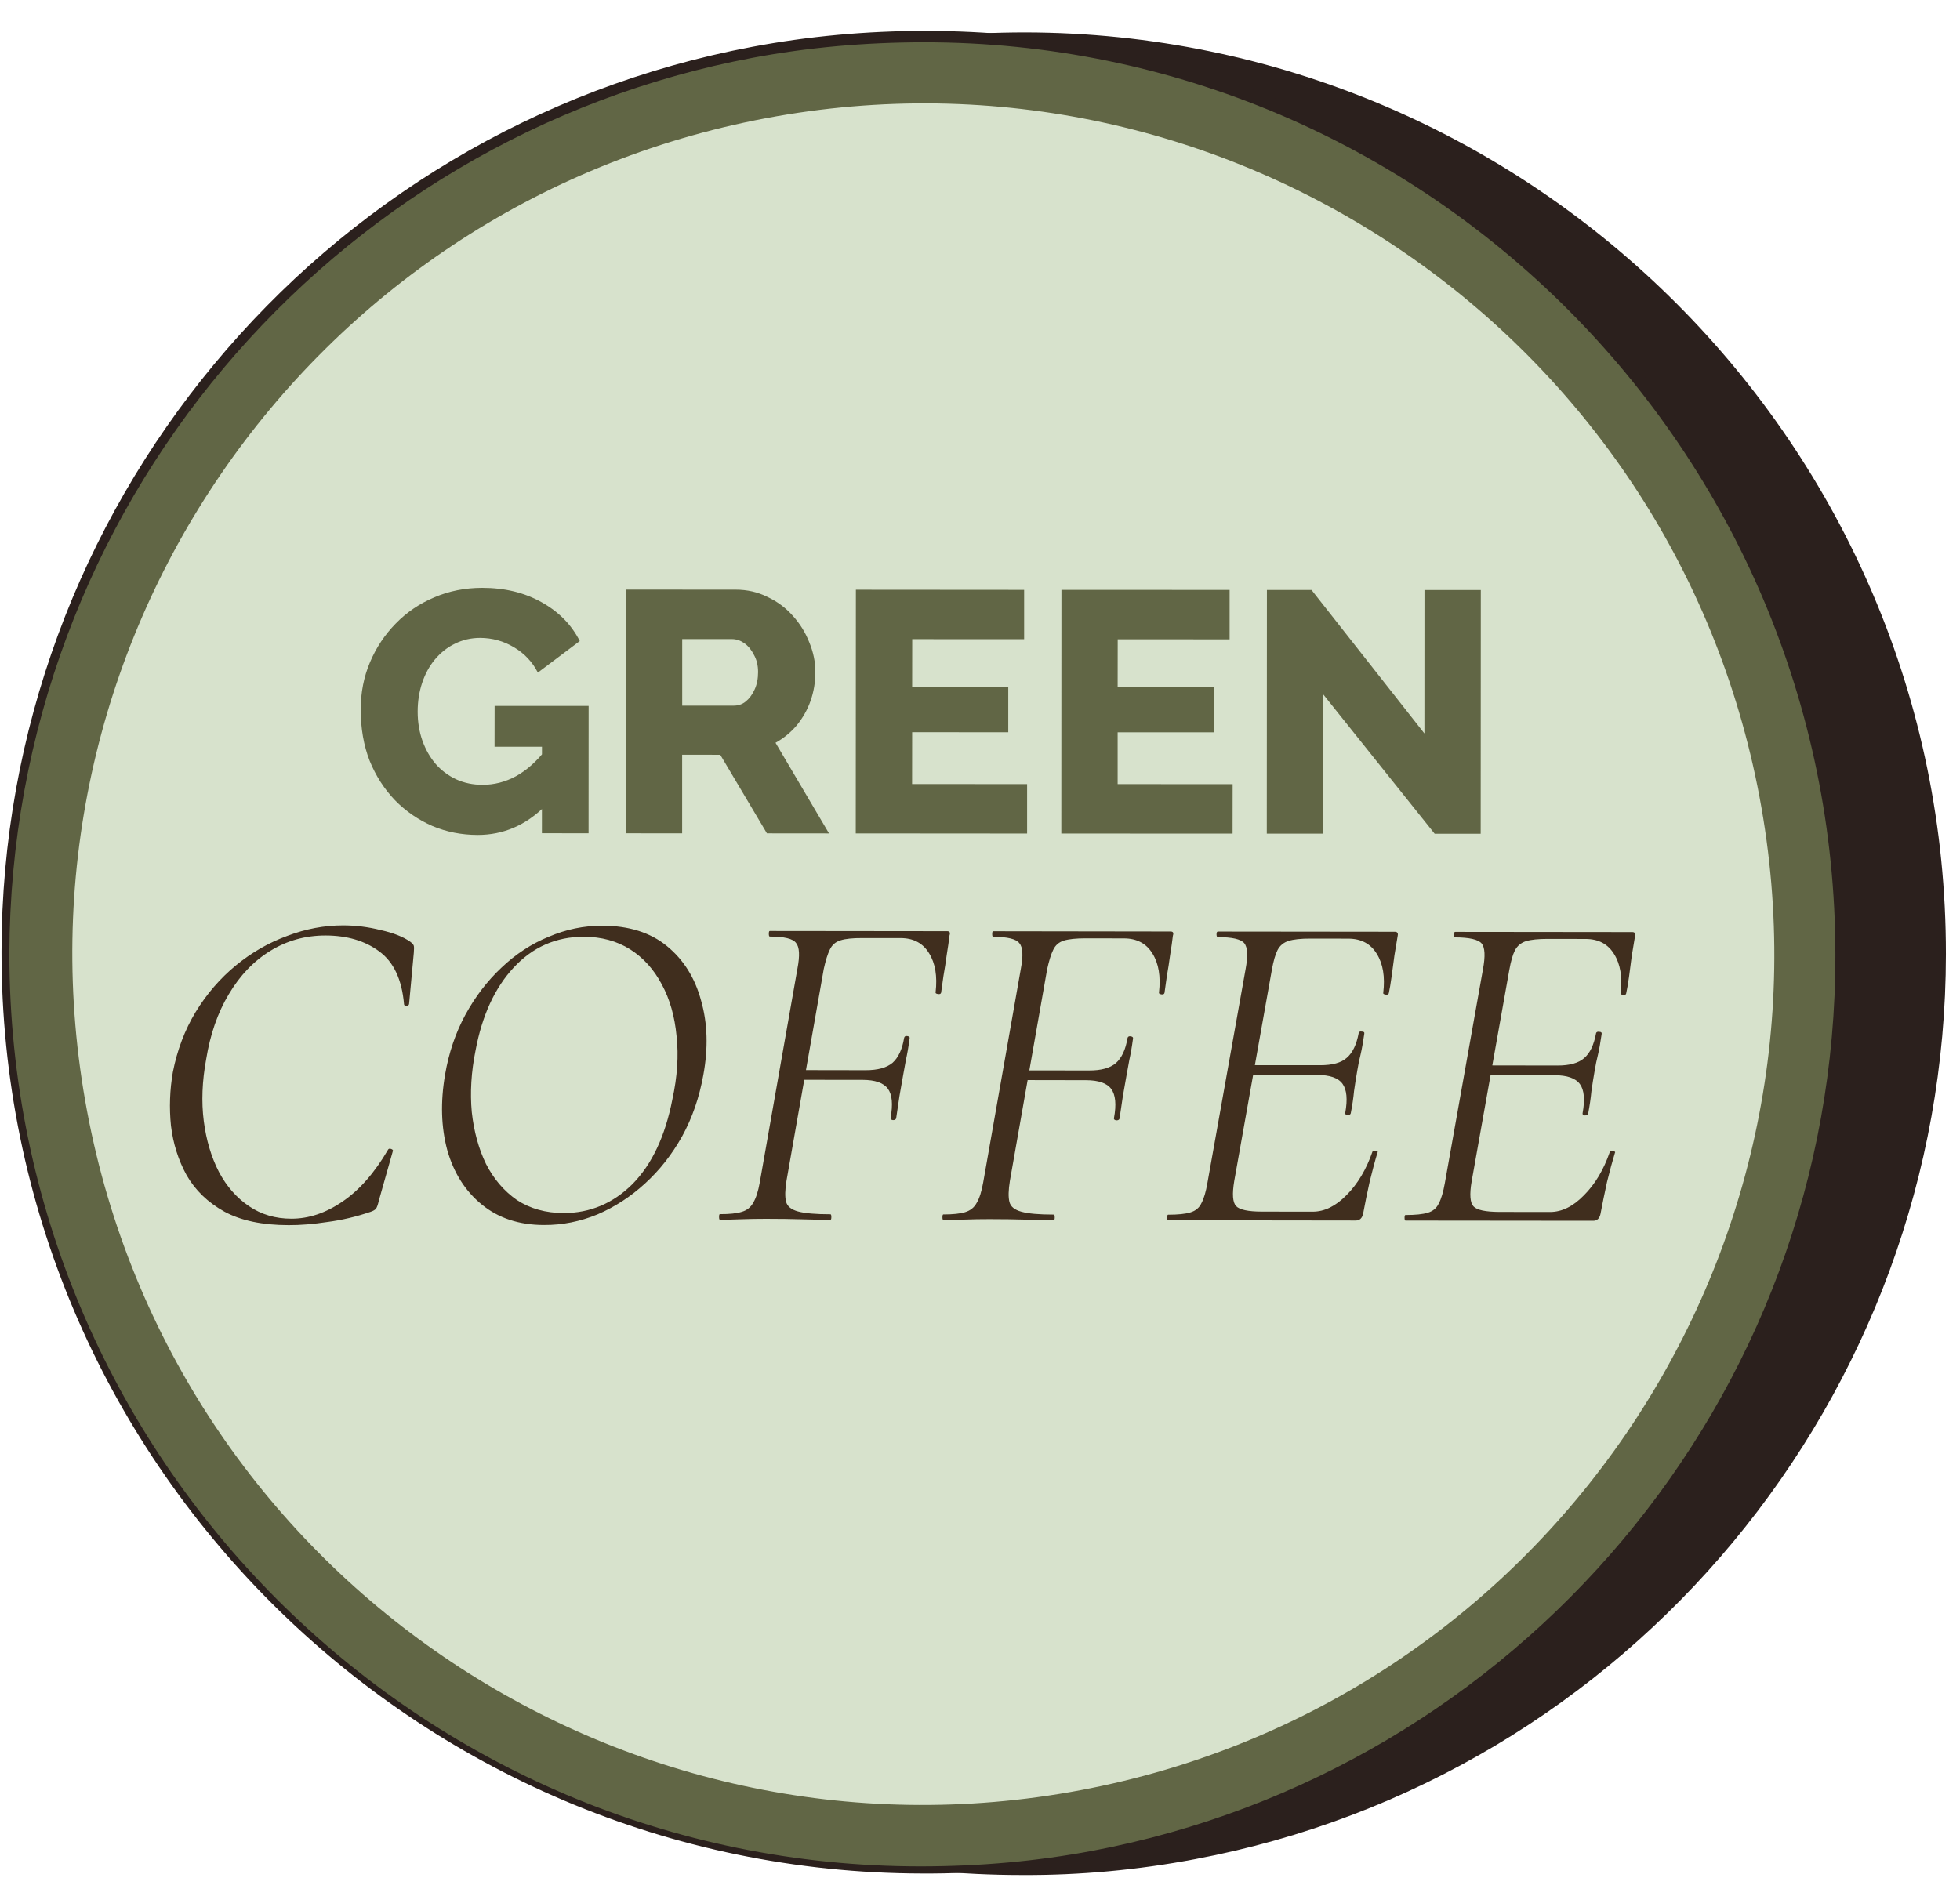
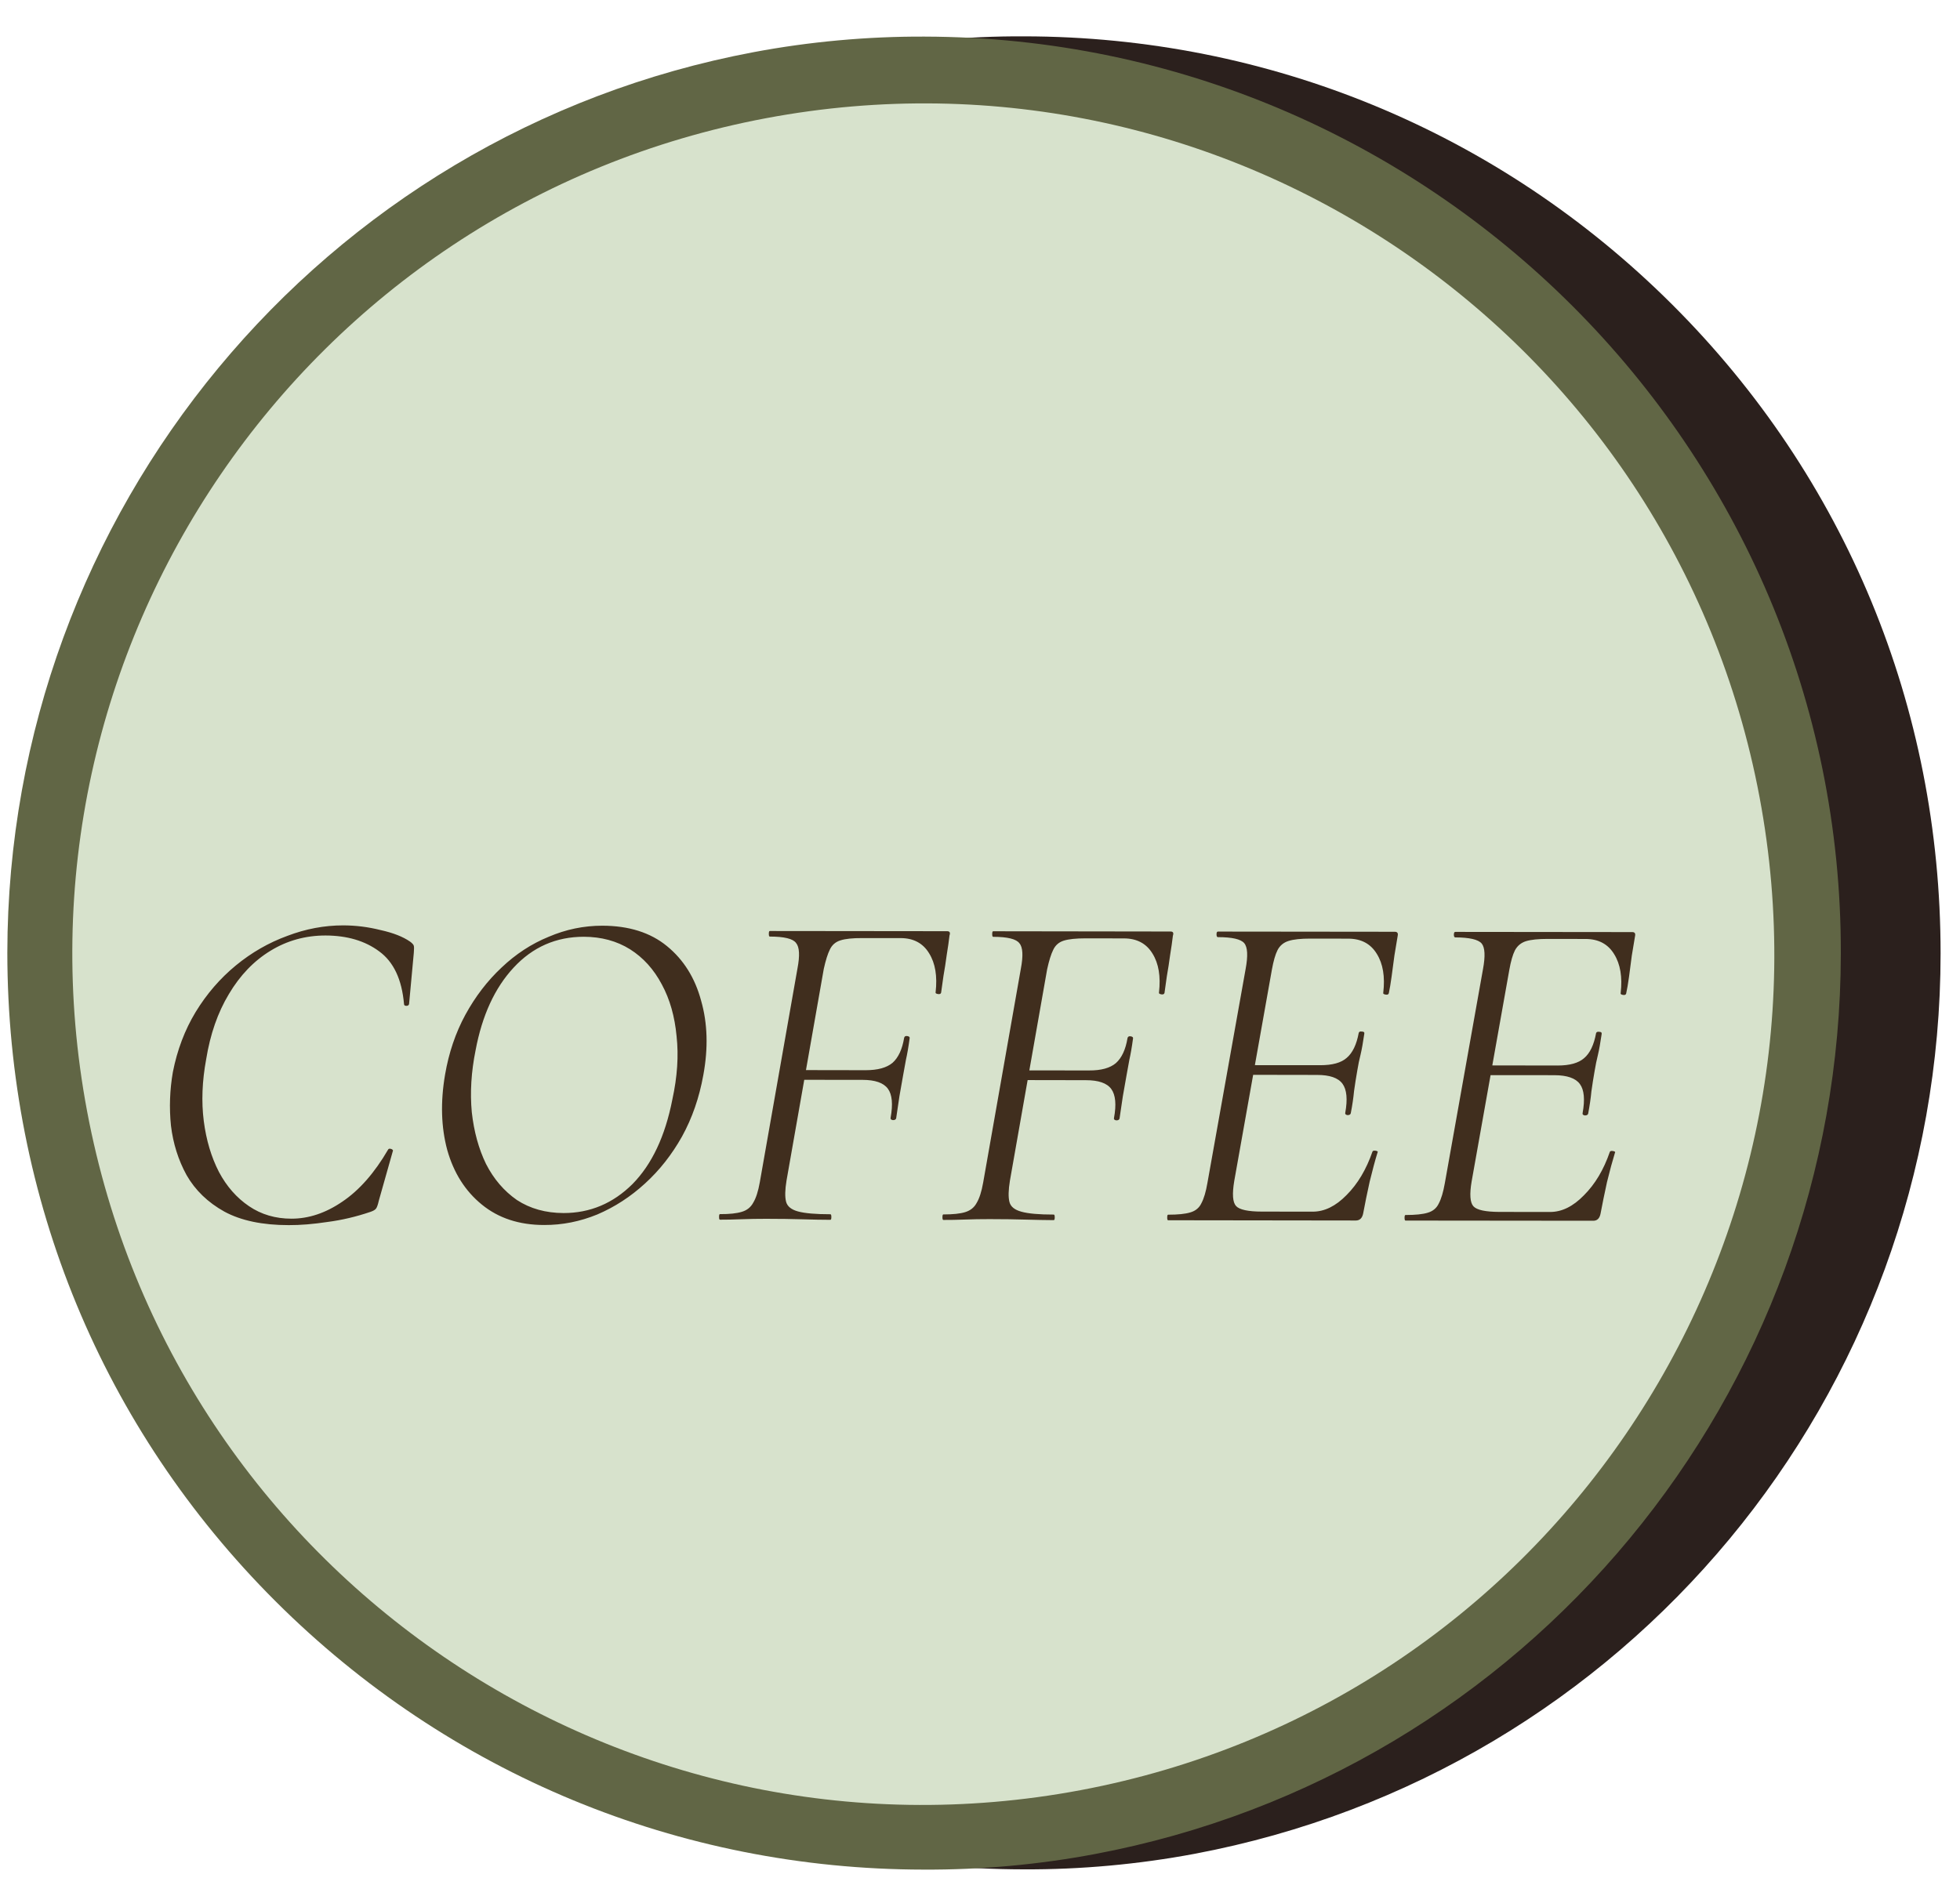
<svg xmlns="http://www.w3.org/2000/svg" width="31" height="30" viewBox="0 0 31 30" fill="none">
  <path d="M18.89 29.329C18.014 29.493 17.094 29.579 16.186 29.574C12.322 29.569 8.674 28.061 5.936 25.328C3.199 22.596 1.695 18.958 1.694 15.066C1.701 8.101 6.659 2.107 13.498 0.82C14.374 0.656 15.294 0.57 16.202 0.575C20.065 0.58 23.714 2.088 26.451 4.821C29.189 7.553 30.693 11.191 30.693 15.083C30.692 22.076 25.729 28.042 18.89 29.329Z" fill="#2B201D" />
-   <path d="M13.508 0.905C14.384 0.74 15.276 0.66 16.212 0.66C24.17 0.655 30.626 7.136 30.631 15.093C30.64 22.143 25.57 28.012 18.873 29.272C17.997 29.437 17.105 29.517 16.169 29.517C8.211 29.522 1.755 23.041 1.75 15.084C1.769 8.029 6.81 2.165 13.508 0.905ZM13.481 0.764C6.614 2.056 1.605 8.089 1.603 15.082C1.604 18.974 3.113 22.64 5.856 25.401C8.599 28.162 12.276 29.665 16.167 29.664C17.075 29.669 17.995 29.584 18.9 29.413C25.767 28.122 30.776 22.088 30.777 15.095C30.785 7.047 24.233 0.526 16.214 0.513C15.277 0.514 14.386 0.594 13.481 0.764Z" fill="#2B201D" />
  <path d="M17.312 29.333C16.436 29.498 15.515 29.583 14.607 29.578C10.744 29.574 7.096 28.065 4.358 25.333C1.62 22.6 0.117 18.962 0.116 15.071C0.123 8.106 5.081 2.111 11.92 0.825C12.796 0.66 13.716 0.575 14.624 0.579C22.615 0.598 29.134 7.096 29.115 15.087C29.109 22.052 24.151 28.047 17.312 29.333Z" fill="#616645" />
-   <path d="M11.906 0.914C12.782 0.75 13.674 0.67 14.61 0.669C22.567 0.664 29.024 7.145 29.029 15.103C29.038 22.152 23.968 28.022 17.271 29.282C16.395 29.446 15.503 29.526 14.567 29.527C6.609 29.532 0.153 23.051 0.148 15.093C0.167 8.038 5.236 2.169 11.906 0.914ZM11.902 0.74C5.035 2.031 0.025 8.065 0.024 15.058C0.017 23.106 6.569 29.627 14.588 29.64C15.496 29.645 16.416 29.559 17.32 29.389C24.188 28.097 29.197 22.064 29.198 15.071C29.198 11.18 27.689 7.513 24.946 4.752C22.203 1.991 18.526 0.488 14.634 0.489C13.698 0.489 12.778 0.575 11.902 0.74Z" fill="#2B201D" />
  <path d="M17.092 28.321C24.396 26.947 29.203 19.912 27.829 12.608C26.455 5.303 19.42 0.496 12.116 1.87C4.812 3.244 0.004 10.279 1.378 17.583C2.752 24.887 9.787 29.695 17.092 28.321Z" fill="#D7E2CC" />
-   <path d="M7.556 13.209C7.302 13.209 7.063 13.162 6.839 13.068C6.615 12.97 6.417 12.834 6.247 12.66C6.077 12.482 5.943 12.274 5.846 12.035C5.752 11.793 5.705 11.523 5.705 11.226C5.705 10.958 5.754 10.709 5.852 10.477C5.95 10.245 6.086 10.041 6.26 9.864C6.433 9.686 6.636 9.549 6.868 9.451C7.103 9.35 7.357 9.3 7.628 9.3C7.983 9.3 8.296 9.376 8.567 9.528C8.839 9.68 9.04 9.885 9.17 10.142L8.507 10.641C8.42 10.471 8.294 10.337 8.127 10.239C7.964 10.142 7.787 10.093 7.595 10.092C7.45 10.092 7.316 10.123 7.193 10.185C7.074 10.242 6.969 10.326 6.878 10.434C6.791 10.539 6.724 10.662 6.677 10.803C6.63 10.944 6.606 11.096 6.606 11.259C6.606 11.426 6.632 11.58 6.682 11.721C6.733 11.862 6.803 11.985 6.894 12.09C6.984 12.192 7.091 12.271 7.214 12.329C7.341 12.387 7.48 12.416 7.632 12.416C7.817 12.416 7.992 12.371 8.159 12.281C8.329 12.187 8.485 12.049 8.626 11.868L8.625 12.748C8.318 13.056 7.961 13.209 7.556 13.209ZM8.572 11.814L7.822 11.814L7.823 11.168L9.31 11.168L9.309 13.183L8.571 13.182L8.572 11.814ZM9.898 13.183L9.9 9.328L11.638 9.329C11.819 9.329 11.985 9.367 12.137 9.443C12.293 9.516 12.427 9.615 12.539 9.742C12.651 9.865 12.738 10.005 12.799 10.16C12.864 10.316 12.897 10.474 12.896 10.633C12.896 10.792 12.871 10.944 12.82 11.089C12.77 11.23 12.697 11.358 12.603 11.474C12.509 11.586 12.396 11.679 12.266 11.751L13.112 13.185L12.13 13.184L11.392 11.941L10.789 11.94L10.789 13.184L9.898 13.183ZM10.79 11.164L11.604 11.164C11.676 11.164 11.74 11.143 11.794 11.099C11.852 11.052 11.899 10.989 11.935 10.909C11.972 10.83 11.99 10.737 11.99 10.632C11.99 10.527 11.968 10.437 11.925 10.361C11.885 10.281 11.834 10.22 11.773 10.176C11.711 10.133 11.646 10.111 11.577 10.111L10.79 10.111L10.79 11.164ZM16.245 12.405L16.245 13.187L13.535 13.185L13.537 9.33L16.198 9.332L16.198 10.113L14.428 10.112L14.427 10.862L15.947 10.863L15.947 11.585L14.427 11.584L14.426 12.404L16.245 12.405ZM19.496 12.406L19.495 13.188L16.786 13.187L16.788 9.332L19.448 9.333L19.448 10.115L17.678 10.114L17.677 10.864L19.198 10.864L19.197 11.586L17.677 11.586L17.677 12.405L19.496 12.406ZM20.928 10.985L20.927 13.189L20.036 13.189L20.038 9.334L20.744 9.334L22.529 11.604L22.53 9.335L23.421 9.335L23.419 13.19L22.691 13.19L20.928 10.985Z" fill="#616645" />
  <path d="M4.566 19.382C4.152 19.382 3.813 19.311 3.55 19.169C3.287 19.023 3.088 18.83 2.951 18.591C2.82 18.352 2.738 18.091 2.704 17.809C2.675 17.526 2.685 17.243 2.734 16.961C2.803 16.61 2.923 16.294 3.094 16.011C3.269 15.724 3.482 15.478 3.73 15.274C3.979 15.069 4.25 14.914 4.542 14.807C4.835 14.695 5.13 14.64 5.427 14.64C5.627 14.64 5.824 14.665 6.019 14.714C6.218 14.758 6.374 14.819 6.486 14.897C6.52 14.922 6.54 14.944 6.545 14.963C6.55 14.983 6.549 15.019 6.545 15.073L6.47 15.884C6.466 15.903 6.451 15.913 6.427 15.913C6.402 15.913 6.39 15.903 6.39 15.884C6.356 15.494 6.225 15.216 5.996 15.05C5.772 14.884 5.49 14.801 5.149 14.8C4.832 14.8 4.542 14.88 4.279 15.041C4.016 15.201 3.796 15.43 3.62 15.727C3.444 16.019 3.325 16.362 3.261 16.757C3.197 17.103 3.184 17.429 3.223 17.736C3.262 18.038 3.342 18.306 3.463 18.541C3.585 18.77 3.743 18.95 3.938 19.082C4.132 19.214 4.356 19.28 4.61 19.28C4.883 19.28 5.151 19.191 5.414 19.011C5.682 18.831 5.924 18.556 6.139 18.186C6.148 18.171 6.165 18.169 6.19 18.178C6.214 18.188 6.221 18.201 6.212 18.215L5.991 18.997C5.977 19.06 5.962 19.102 5.947 19.121C5.933 19.14 5.904 19.157 5.86 19.172C5.631 19.25 5.404 19.303 5.18 19.332C4.956 19.366 4.751 19.383 4.566 19.382ZM8.607 19.38C8.212 19.38 7.884 19.272 7.621 19.057C7.358 18.843 7.176 18.555 7.074 18.194C6.977 17.834 6.965 17.436 7.039 17.003C7.098 16.657 7.205 16.34 7.361 16.053C7.518 15.766 7.708 15.518 7.932 15.308C8.157 15.094 8.406 14.931 8.679 14.82C8.952 14.703 9.234 14.645 9.527 14.645C9.946 14.646 10.287 14.753 10.549 14.968C10.812 15.183 10.992 15.47 11.089 15.831C11.191 16.187 11.203 16.579 11.124 17.008C11.06 17.364 10.948 17.688 10.787 17.98C10.626 18.267 10.431 18.515 10.201 18.724C9.972 18.934 9.721 19.096 9.448 19.213C9.175 19.325 8.895 19.381 8.607 19.38ZM8.914 19.191C9.333 19.191 9.696 19.038 10.004 18.732C10.311 18.42 10.521 17.974 10.634 17.395C10.713 17.034 10.735 16.701 10.701 16.393C10.672 16.082 10.595 15.809 10.468 15.575C10.342 15.336 10.174 15.15 9.965 15.018C9.755 14.887 9.512 14.821 9.234 14.82C8.796 14.82 8.425 14.982 8.123 15.309C7.825 15.63 7.625 16.066 7.522 16.616C7.453 16.957 7.433 17.284 7.462 17.595C7.496 17.902 7.571 18.175 7.687 18.414C7.809 18.653 7.972 18.843 8.176 18.985C8.386 19.122 8.632 19.19 8.914 19.191ZM11.387 19.296C11.377 19.296 11.373 19.281 11.373 19.252C11.373 19.223 11.377 19.208 11.387 19.208C11.538 19.209 11.653 19.196 11.731 19.172C11.814 19.148 11.875 19.099 11.914 19.026C11.958 18.953 11.992 18.846 12.017 18.705L12.613 15.322C12.652 15.117 12.645 14.983 12.591 14.919C12.543 14.851 12.404 14.817 12.175 14.817C12.165 14.817 12.16 14.802 12.16 14.773C12.16 14.744 12.165 14.729 12.175 14.729L14.982 14.732C15.021 14.733 15.033 14.755 15.018 14.798C15.008 14.886 14.993 14.988 14.974 15.105C14.959 15.217 14.942 15.329 14.922 15.441C14.907 15.549 14.895 15.636 14.885 15.704C14.88 15.724 14.863 15.731 14.834 15.726C14.805 15.721 14.793 15.712 14.798 15.697C14.827 15.444 14.793 15.239 14.696 15.083C14.599 14.922 14.448 14.841 14.243 14.841L13.637 14.841C13.486 14.84 13.371 14.852 13.293 14.877C13.215 14.901 13.159 14.95 13.125 15.023C13.091 15.091 13.059 15.193 13.029 15.329L12.44 18.676C12.416 18.822 12.413 18.934 12.433 19.012C12.452 19.085 12.515 19.137 12.623 19.166C12.73 19.195 12.9 19.21 13.134 19.21C13.144 19.21 13.149 19.225 13.149 19.254C13.149 19.284 13.144 19.298 13.134 19.298C13.012 19.298 12.866 19.295 12.695 19.29C12.525 19.285 12.332 19.282 12.118 19.282C11.982 19.282 11.85 19.284 11.723 19.289C11.602 19.294 11.489 19.296 11.387 19.296ZM14.174 17.692C14.169 17.711 14.152 17.721 14.123 17.721C14.093 17.716 14.081 17.704 14.086 17.684C14.125 17.47 14.111 17.316 14.043 17.224C13.975 17.131 13.841 17.084 13.641 17.084L12.479 17.083L12.501 16.929L13.692 16.931C13.883 16.931 14.024 16.892 14.117 16.814C14.209 16.732 14.27 16.6 14.3 16.42C14.305 16.396 14.322 16.386 14.351 16.391C14.38 16.396 14.392 16.408 14.387 16.427C14.368 16.569 14.348 16.681 14.329 16.764C14.314 16.841 14.299 16.924 14.284 17.012C14.265 17.124 14.245 17.234 14.226 17.341C14.211 17.448 14.194 17.565 14.174 17.692ZM14.92 19.3C14.911 19.3 14.906 19.286 14.906 19.257C14.906 19.227 14.911 19.213 14.92 19.213C15.071 19.213 15.186 19.201 15.264 19.177C15.347 19.152 15.408 19.104 15.447 19.031C15.491 18.958 15.525 18.851 15.55 18.709L16.146 15.326C16.185 15.121 16.178 14.987 16.124 14.924C16.076 14.856 15.937 14.821 15.708 14.821C15.698 14.821 15.693 14.806 15.693 14.777C15.693 14.748 15.698 14.733 15.708 14.733L18.515 14.737C18.554 14.737 18.566 14.759 18.551 14.803C18.541 14.89 18.526 14.993 18.507 15.11C18.492 15.222 18.475 15.334 18.455 15.446C18.441 15.553 18.428 15.641 18.418 15.709C18.413 15.728 18.396 15.736 18.367 15.731C18.338 15.726 18.326 15.716 18.331 15.701C18.36 15.448 18.326 15.243 18.229 15.087C18.132 14.927 17.981 14.846 17.776 14.846L17.17 14.845C17.019 14.845 16.904 14.857 16.826 14.881C16.748 14.905 16.692 14.954 16.658 15.027C16.624 15.095 16.592 15.197 16.562 15.334L15.973 18.68C15.949 18.827 15.946 18.939 15.966 19.017C15.985 19.09 16.048 19.141 16.156 19.17C16.263 19.2 16.433 19.215 16.667 19.215C16.677 19.215 16.682 19.23 16.682 19.259C16.682 19.288 16.677 19.303 16.667 19.303C16.545 19.302 16.399 19.3 16.229 19.295C16.058 19.29 15.866 19.287 15.651 19.287C15.515 19.287 15.383 19.289 15.256 19.294C15.135 19.298 15.023 19.301 14.92 19.3ZM17.707 17.696C17.702 17.715 17.685 17.725 17.656 17.725C17.627 17.72 17.614 17.708 17.619 17.689C17.659 17.474 17.644 17.321 17.576 17.228C17.508 17.135 17.374 17.089 17.174 17.089L16.012 17.087L16.034 16.934L17.226 16.935C17.416 16.936 17.557 16.897 17.649 16.819C17.742 16.736 17.803 16.605 17.833 16.424C17.838 16.4 17.855 16.39 17.884 16.395C17.913 16.4 17.925 16.412 17.92 16.432C17.901 16.573 17.881 16.685 17.862 16.768C17.847 16.846 17.832 16.929 17.817 17.016C17.798 17.128 17.778 17.238 17.759 17.345C17.744 17.452 17.727 17.569 17.707 17.696ZM18.475 19.305C18.465 19.305 18.461 19.29 18.461 19.261C18.461 19.232 18.466 19.217 18.475 19.217C18.631 19.217 18.748 19.205 18.826 19.181C18.909 19.157 18.968 19.108 19.002 19.035C19.041 18.962 19.073 18.855 19.097 18.714L19.701 15.331C19.74 15.121 19.733 14.985 19.679 14.921C19.626 14.858 19.487 14.826 19.263 14.826C19.248 14.826 19.241 14.811 19.241 14.782C19.241 14.752 19.248 14.738 19.263 14.738L22.062 14.741C22.101 14.742 22.116 14.763 22.106 14.807C22.091 14.895 22.074 14.997 22.055 15.114C22.04 15.226 22.025 15.338 22.01 15.45C21.995 15.557 21.981 15.645 21.966 15.713C21.961 15.733 21.944 15.74 21.915 15.735C21.886 15.73 21.873 15.721 21.878 15.706C21.908 15.453 21.874 15.248 21.777 15.092C21.68 14.931 21.529 14.85 21.324 14.85L20.725 14.849C20.574 14.849 20.459 14.861 20.381 14.886C20.303 14.91 20.244 14.958 20.206 15.031C20.171 15.1 20.142 15.202 20.117 15.338L19.521 18.685C19.487 18.89 19.496 19.021 19.55 19.08C19.603 19.138 19.74 19.168 19.959 19.168L20.763 19.169C20.948 19.169 21.126 19.082 21.297 18.907C21.473 18.731 21.609 18.503 21.707 18.22C21.712 18.205 21.729 18.201 21.758 18.205C21.788 18.21 21.797 18.22 21.787 18.235C21.748 18.361 21.707 18.515 21.663 18.695C21.623 18.875 21.589 19.043 21.56 19.199C21.545 19.272 21.506 19.309 21.443 19.309L18.475 19.305ZM21.364 17.613C21.359 17.632 21.342 17.642 21.313 17.642C21.284 17.637 21.272 17.625 21.277 17.605C21.316 17.391 21.301 17.238 21.233 17.145C21.165 17.052 21.031 17.006 20.831 17.006L19.633 17.004L19.655 16.851L20.883 16.852C21.073 16.852 21.212 16.814 21.3 16.736C21.392 16.658 21.456 16.526 21.49 16.341C21.495 16.322 21.512 16.315 21.541 16.32C21.571 16.32 21.583 16.332 21.578 16.356C21.558 16.492 21.539 16.602 21.519 16.685C21.499 16.763 21.482 16.846 21.468 16.933C21.448 17.045 21.431 17.155 21.416 17.262C21.406 17.369 21.389 17.486 21.364 17.613ZM22.23 19.31C22.22 19.31 22.215 19.295 22.215 19.266C22.215 19.236 22.22 19.222 22.23 19.222C22.386 19.222 22.503 19.21 22.581 19.186C22.663 19.162 22.722 19.113 22.756 19.04C22.795 18.967 22.827 18.86 22.852 18.718L23.455 15.335C23.494 15.126 23.487 14.989 23.434 14.926C23.38 14.863 23.241 14.831 23.017 14.83C23.003 14.83 22.995 14.816 22.995 14.787C22.995 14.757 23.003 14.743 23.017 14.743L25.817 14.746C25.856 14.746 25.87 14.768 25.86 14.812C25.846 14.9 25.828 15.002 25.809 15.119C25.794 15.231 25.779 15.343 25.765 15.455C25.75 15.562 25.735 15.65 25.72 15.718C25.715 15.738 25.698 15.745 25.669 15.74C25.64 15.735 25.628 15.725 25.633 15.711C25.662 15.457 25.628 15.253 25.531 15.097C25.434 14.936 25.283 14.855 25.078 14.855L24.479 14.854C24.328 14.854 24.213 14.866 24.135 14.89C24.057 14.915 23.999 14.963 23.96 15.036C23.926 15.104 23.896 15.207 23.872 15.343L23.276 18.69C23.241 18.894 23.251 19.026 23.304 19.084C23.358 19.143 23.494 19.172 23.713 19.173L24.517 19.174C24.703 19.174 24.881 19.086 25.051 18.911C25.227 18.736 25.364 18.507 25.461 18.225C25.466 18.21 25.483 18.205 25.512 18.21C25.542 18.215 25.552 18.225 25.542 18.239C25.503 18.366 25.461 18.52 25.417 18.7C25.378 18.88 25.343 19.048 25.314 19.204C25.299 19.277 25.26 19.314 25.197 19.313L22.23 19.31ZM25.119 17.618C25.114 17.637 25.097 17.647 25.067 17.647C25.038 17.642 25.026 17.63 25.031 17.61C25.07 17.396 25.056 17.242 24.988 17.15C24.92 17.057 24.786 17.011 24.586 17.01L23.387 17.009L23.409 16.855L24.637 16.857C24.827 16.857 24.966 16.818 25.054 16.741C25.147 16.663 25.21 16.531 25.244 16.346C25.249 16.327 25.266 16.319 25.296 16.324C25.325 16.324 25.337 16.337 25.332 16.361C25.312 16.497 25.293 16.607 25.273 16.69C25.254 16.768 25.236 16.85 25.222 16.938C25.202 17.05 25.185 17.16 25.17 17.267C25.16 17.374 25.143 17.491 25.119 17.618Z" fill="#402E1E" />
</svg>